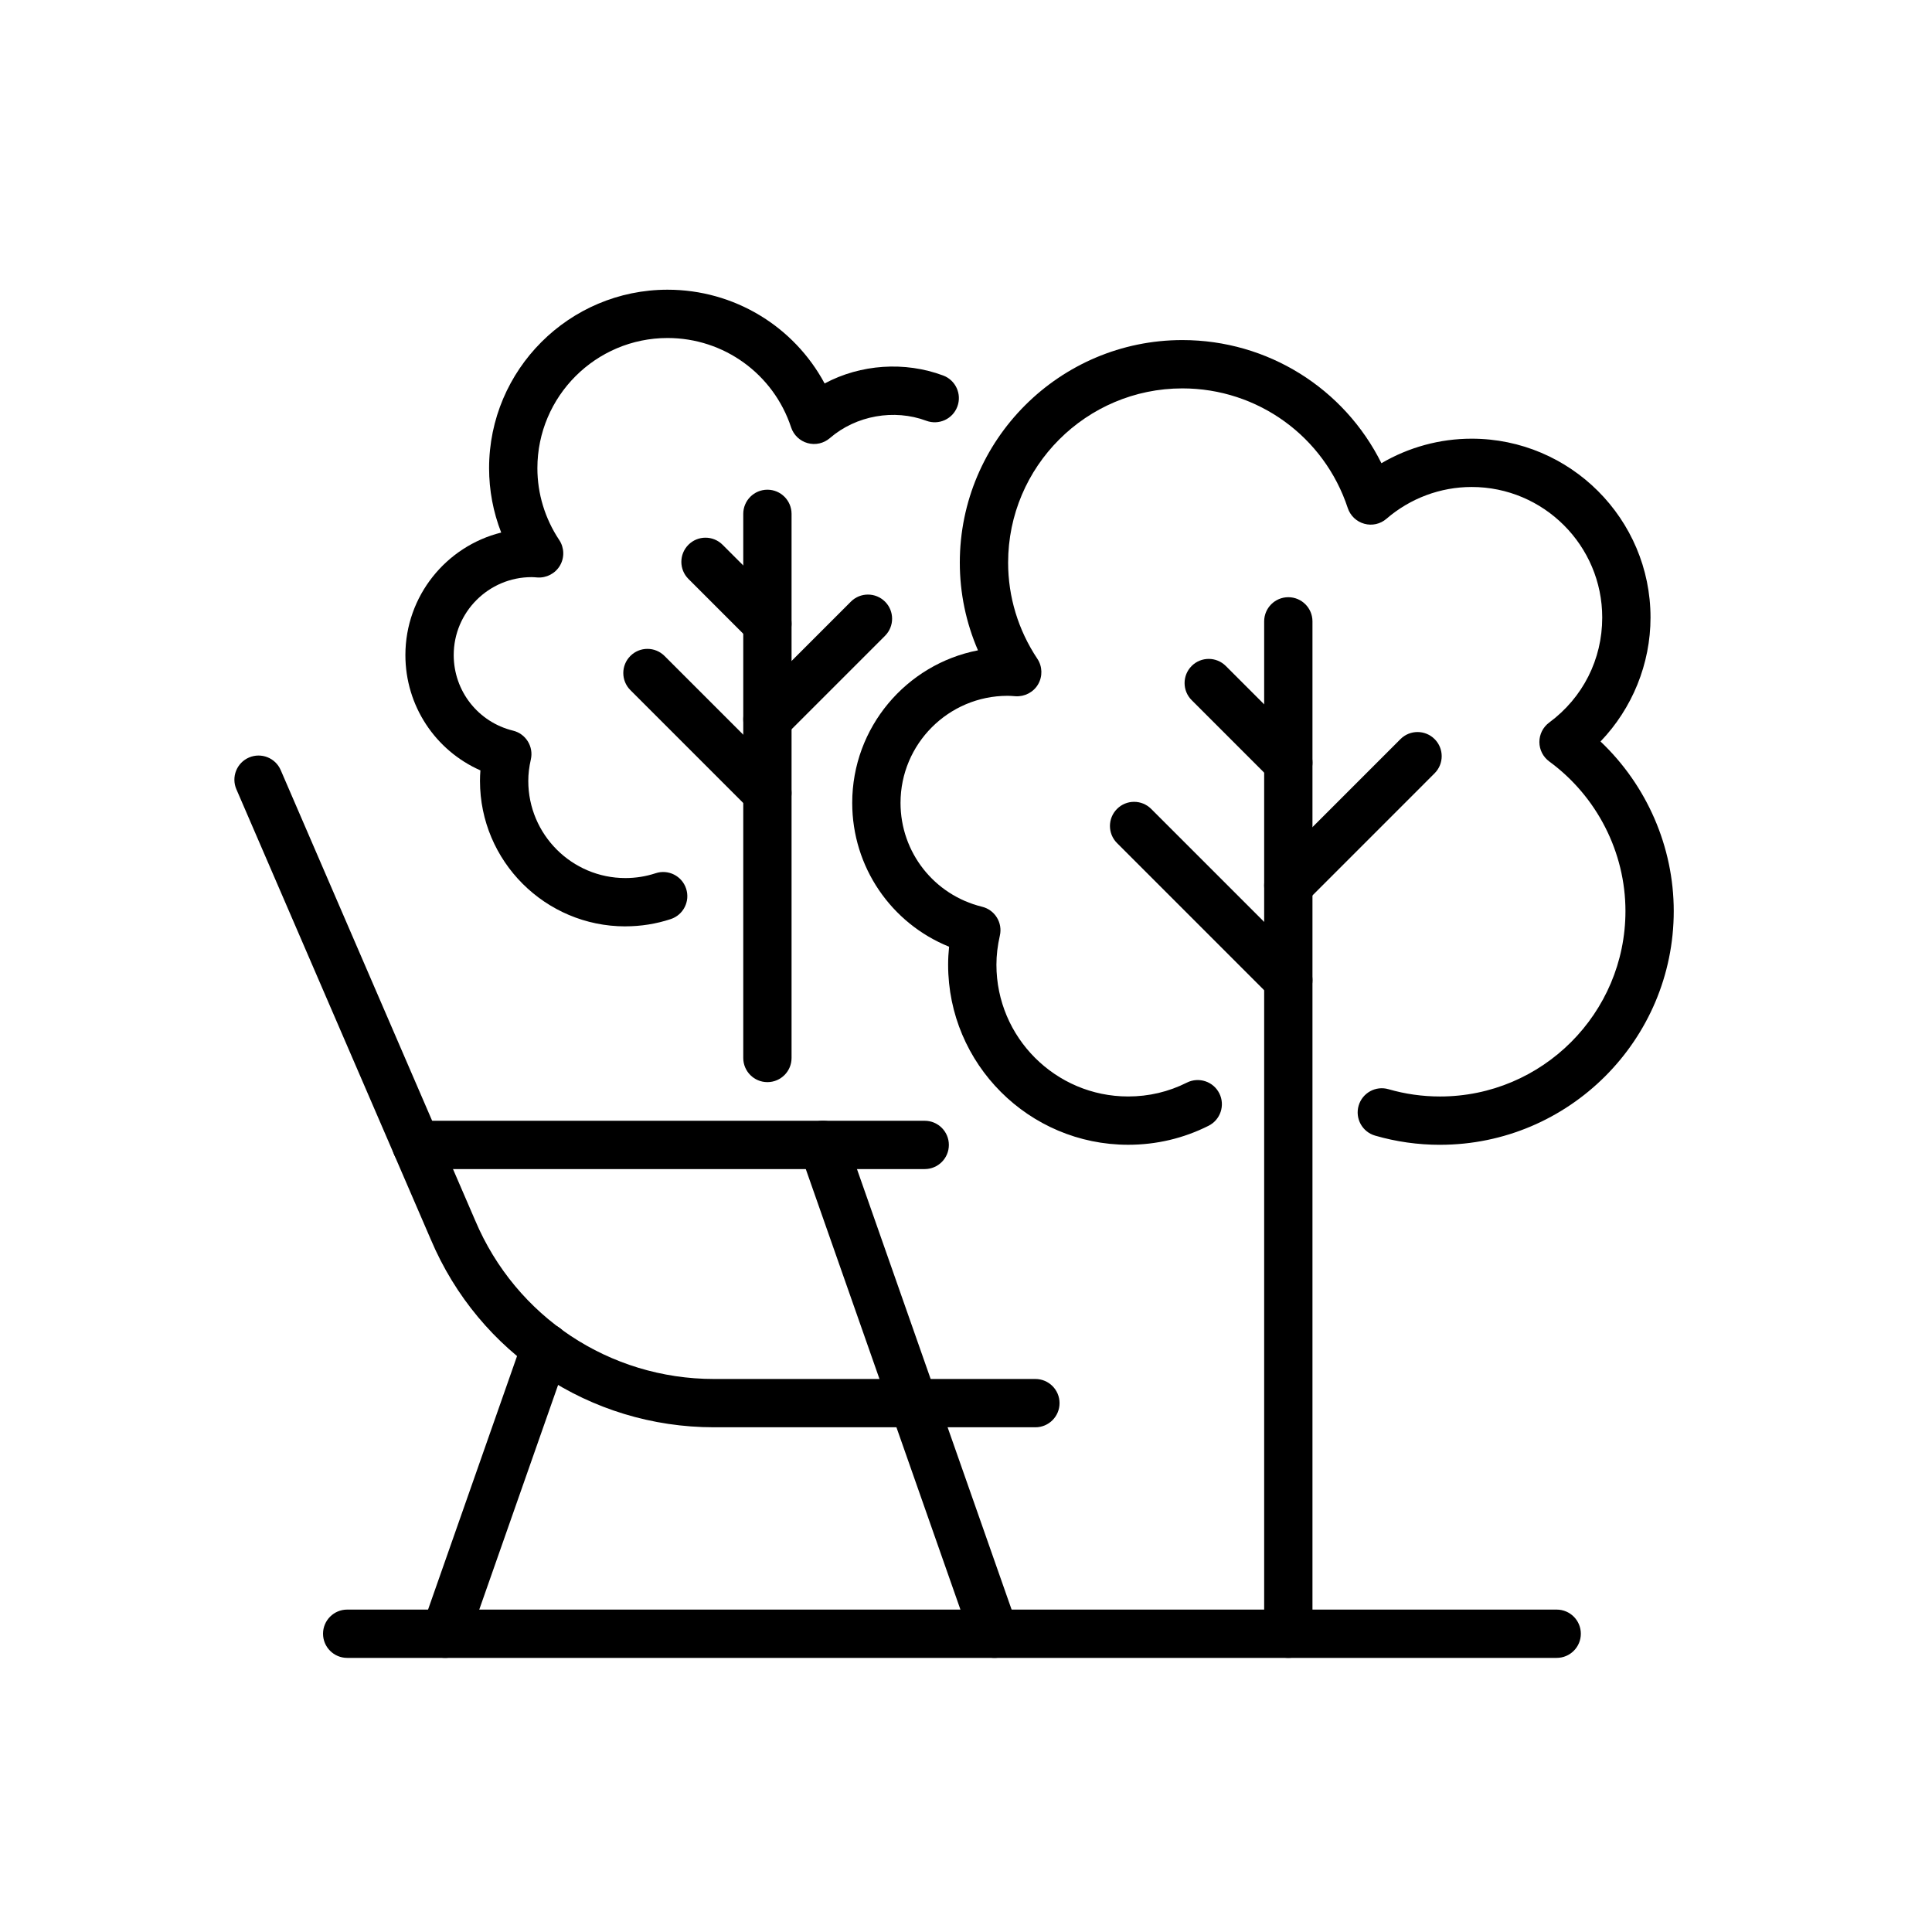
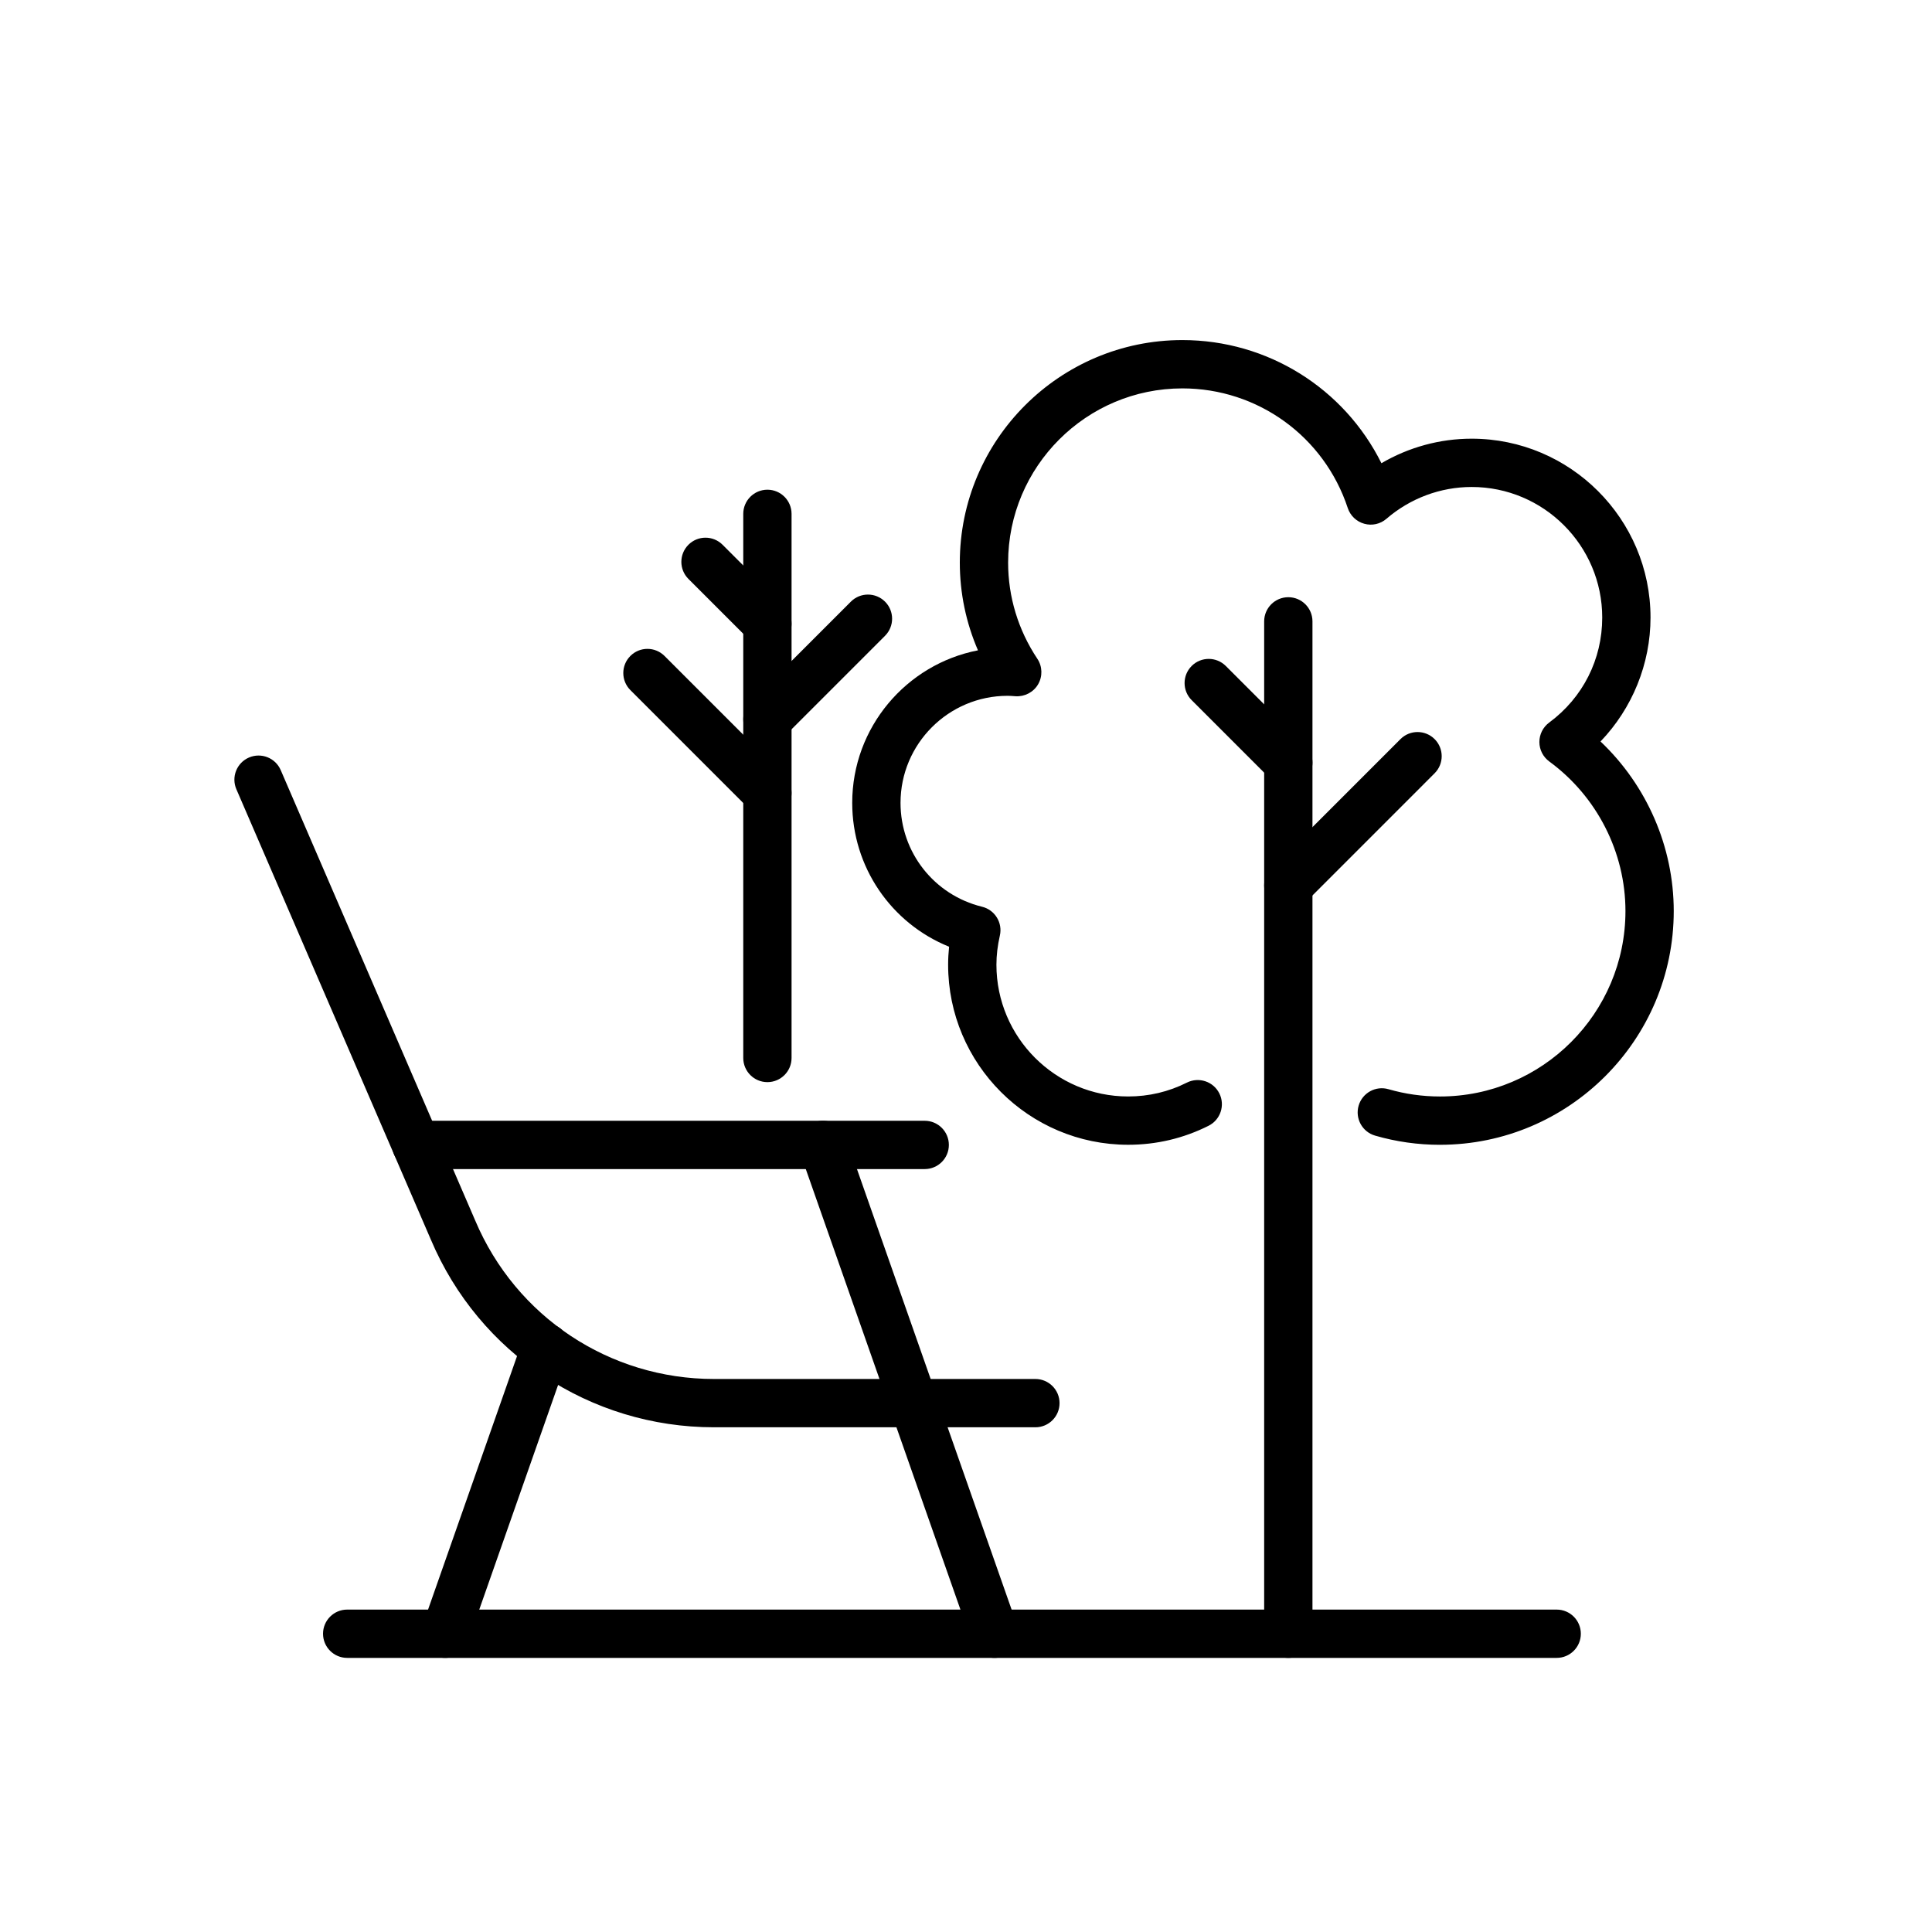
<svg xmlns="http://www.w3.org/2000/svg" version="1.1" viewBox="0 0 100 100">
  <defs>
    <style>
      .st0 {
        display: none;
      }
    </style>
  </defs>
  <g id="Calque_1" class="st0">
    <g>
      <path d="M83.574,70.316v-25.954c0-.69-.56-1.25-1.25-1.25s-1.25.56-1.25,1.25v1.624h-4.683v-28.706c0-.69-.56-1.25-1.25-1.25H24.859c-.69,0-1.25.56-1.25,1.25v28.706h-4.684v-1.624c0-.69-.56-1.25-1.25-1.25s-1.25.56-1.25,1.25v25.954c-2.092.415-3.675,2.261-3.675,4.474,0,2.517,2.047,4.564,4.564,4.564h65.372c2.517,0,4.564-2.048,4.564-4.564,0-2.212-1.583-4.059-3.676-4.474ZM81.074,70.226h-4.683v-21.741h4.683v21.741ZM69.208,70.226v-21.741h4.684v21.741h-4.684ZM62.024,70.226v-21.741h4.684v21.741h-4.684ZM54.842,70.226v-21.741h4.683v21.741h-4.683ZM47.658,70.226v-21.741h4.684v21.741h-4.684ZM40.475,70.226v-21.741h4.683v21.741h-4.683ZM33.292,70.226v-21.741h4.683v21.741h-4.683ZM26.109,70.226v-21.741h4.683v21.741h-4.683ZM73.892,45.986h-22.642v-27.456h22.642v27.456ZM48.75,18.53v27.456h-22.641v-27.456h22.641ZM23.609,48.486v21.741h-4.684v-21.741h4.684ZM82.686,76.854H17.314c-1.138,0-2.064-.926-2.064-2.064s.926-2.063,2.064-2.063h65.372c1.139,0,2.064.926,2.064,2.063s-.926,2.064-2.064,2.064Z" />
      <path d="M27.947,81.47h-6.294c-.69,0-1.25.56-1.25,1.25s.56,1.25,1.25,1.25h6.294c.69,0,1.25-.56,1.25-1.25s-.56-1.25-1.25-1.25Z" />
      <path d="M78.348,81.47h-6.295c-.69,0-1.25.56-1.25,1.25s.56,1.25,1.25,1.25h6.295c.69,0,1.25-.56,1.25-1.25s-.56-1.25-1.25-1.25Z" />
      <path d="M30.774,25.933c.32,0,.64-.122.884-.366l1.635-1.635c.488-.488.488-1.279,0-1.768s-1.279-.488-1.768,0l-1.635,1.635c-.488.488-.488,1.279,0,1.768.244.244.564.366.884.366Z" />
      <path d="M30.245,34.133c.32,0,.64-.122.884-.366l9.401-9.401c.488-.488.488-1.279,0-1.768s-1.279-.488-1.768,0l-9.401,9.401c-.488.488-.488,1.279,0,1.768.244.244.564.366.884.366Z" />
    </g>
  </g>
  <g id="Calque_2">
    <path d="M53.592,73.876h-16.637c-6.41,0-12.163-3.815-14.657-9.721l-10.063-23.303c-.274-.634.018-1.37.652-1.643.635-.273,1.371.019,1.643.652l10.067,23.313c2.106,4.986,6.955,8.202,12.358,8.202h16.637c.69,0,1.25.56,1.25,1.25s-.56,1.25-1.25,1.25Z" />
    <path d="M66.683,85.812c-.69,0-1.25-.56-1.25-1.25v-52.401c0-.69.56-1.25,1.25-1.25s1.25.56,1.25,1.25v52.401c0,.69-.56,1.25-1.25,1.25Z" />
    <path d="M66.683,47.08c-.32,0-.64-.122-.884-.366-.488-.488-.488-1.279,0-1.768l6.689-6.69c.488-.488,1.279-.488,1.768,0,.488.488.488,1.279,0,1.768l-6.689,6.69c-.244.244-.563.366-.884.366Z" />
-     <path d="M66.683,51.985c-.32,0-.64-.121-.884-.365l-7.982-7.983c-.488-.488-.488-1.279,0-1.768s1.279-.488,1.768,0l7.982,7.982c.488.488.488,1.28,0,1.768-.244.244-.563.365-.884.365Z" />
    <path d="M66.683,40.724c-.32,0-.64-.122-.884-.366l-4.119-4.119c-.488-.488-.488-1.279,0-1.768s1.279-.488,1.768,0l4.119,4.119c.488.488.488,1.279,0,1.768-.244.244-.563.366-.884.366Z" />
    <path d="M74.535,59.255c-1.143,0-2.273-.16-3.361-.476-.663-.192-1.044-.886-.852-1.549.192-.662.886-1.047,1.549-.852.86.249,1.757.376,2.664.376,5.292,0,9.598-4.306,9.598-9.598,0-3.04-1.475-5.935-3.943-7.742-.321-.235-.511-.608-.512-1.006s.188-.772.507-1.008c1.745-1.29,2.746-3.271,2.746-5.436,0-3.726-3.031-6.758-6.758-6.758-1.614,0-3.18.584-4.409,1.645-.315.273-.747.372-1.15.258-.402-.111-.723-.417-.854-.813-1.222-3.705-4.661-6.193-8.56-6.193-4.974,0-9.02,4.046-9.02,9.019,0,1.77.522,3.49,1.513,4.976.264.397.279.911.038,1.323-.24.412-.7.647-1.171.616-.157-.012-.281-.022-.407-.022-3.056,0-5.542,2.486-5.542,5.542,0,2.556,1.736,4.767,4.221,5.376.663.162,1.073.827.921,1.492-.119.526-.178,1.019-.178,1.509,0,3.76,3.059,6.819,6.818,6.819,1.069,0,2.093-.241,3.041-.718.617-.307,1.368-.061,1.678.557.31.616.061,1.368-.557,1.678-1.299.652-2.699.983-4.162.983-5.138,0-9.318-4.181-9.318-9.319,0-.306.017-.617.05-.932-3.002-1.213-5.014-4.129-5.014-7.445,0-3.911,2.806-7.178,6.509-7.896-.619-1.43-.94-2.969-.94-4.54,0-6.352,5.168-11.519,11.52-11.519,4.419,0,8.377,2.503,10.303,6.374,1.41-.826,3.021-1.27,4.67-1.27,5.104,0,9.258,4.153,9.258,9.258,0,2.398-.946,4.704-2.588,6.415,2.396,2.271,3.79,5.454,3.79,8.777,0,6.671-5.427,12.098-12.098,12.098Z" />
    <path d="M51.475,85.812c-.516,0-.999-.321-1.179-.836l-8.882-25.302c-.229-.651.114-1.365.765-1.594.653-.228,1.365.114,1.593.766l8.882,25.302c.229.651-.114,1.365-.766,1.594-.137.048-.276.07-.414.07Z" />
    <path d="M47.863,60.511h-26.317c-.69,0-1.25-.56-1.25-1.25s.56-1.25,1.25-1.25h26.317c.69,0,1.25.56,1.25,1.25s-.56,1.25-1.25,1.25Z" />
    <path d="M23.042,85.812c-.137,0-.277-.022-.414-.07-.651-.229-.994-.942-.765-1.594l5.199-14.812c.229-.651.939-.993,1.594-.766.651.229.994.942.765,1.594l-5.199,14.812c-.181.515-.664.836-1.18.836Z" />
    <path d="M39.721,56.011c-.69,0-1.25-.56-1.25-1.25v-28.164c0-.69.56-1.25,1.25-1.25s1.25.56,1.25,1.25v28.164c0,.69-.56,1.25-1.25,1.25Z" />
    <path d="M39.721,38.479c-.32,0-.64-.122-.884-.366-.488-.488-.488-1.279,0-1.768l5.204-5.204c.488-.488,1.279-.488,1.768,0s.488,1.279,0,1.768l-5.204,5.204c-.244.244-.564.366-.884.366Z" />
    <path d="M39.721,42.295c-.32,0-.64-.122-.884-.366l-6.209-6.209c-.488-.488-.488-1.279,0-1.768s1.279-.488,1.768,0l6.209,6.209c.488.488.488,1.279,0,1.768-.244.244-.564.366-.884.366Z" />
    <path d="M39.721,33.535c-.32,0-.64-.122-.884-.366l-3.204-3.204c-.488-.488-.488-1.279,0-1.768s1.279-.488,1.768,0l3.204,3.204c.488.488.488,1.279,0,1.768-.244.244-.564.366-.884.366Z" />
-     <path d="M32.37,47.949c-4.15,0-7.526-3.376-7.526-7.526,0-.181.007-.363.022-.548-2.333-1.03-3.883-3.345-3.883-5.968,0-3.06,2.114-5.635,4.959-6.342-.413-1.058-.627-2.185-.627-3.332,0-5.094,4.144-9.238,9.238-9.238,3.444,0,6.54,1.896,8.129,4.853,1.861-.997,4.15-1.154,6.136-.412.647.241.976.961.734,1.608-.241.648-.963.975-1.608.734-1.66-.618-3.629-.278-4.992.899-.316.273-.748.371-1.15.258-.402-.111-.723-.417-.854-.813-.913-2.768-3.483-4.627-6.395-4.627-3.715,0-6.738,3.022-6.738,6.738,0,1.32.391,2.606,1.13,3.717.265.398.28.912.038,1.324-.242.412-.702.649-1.173.615-.109-.008-.2-.017-.293-.017-2.224,0-4.033,1.81-4.033,4.034,0,1.86,1.263,3.469,3.071,3.912.663.162,1.073.826.921,1.492-.089.389-.132.753-.132,1.112,0,2.771,2.255,5.026,5.026,5.026.536,0,1.062-.084,1.565-.25.656-.217,1.362.14,1.578.796.216.655-.14,1.362-.796,1.578-.755.249-1.545.375-2.347.375Z" />
    <path d="M80.574,85.812H17.97c-.69,0-1.25-.56-1.25-1.25s.56-1.25,1.25-1.25h62.604c.69,0,1.25.56,1.25,1.25s-.56,1.25-1.25,1.25Z" />
  </g>
</svg>